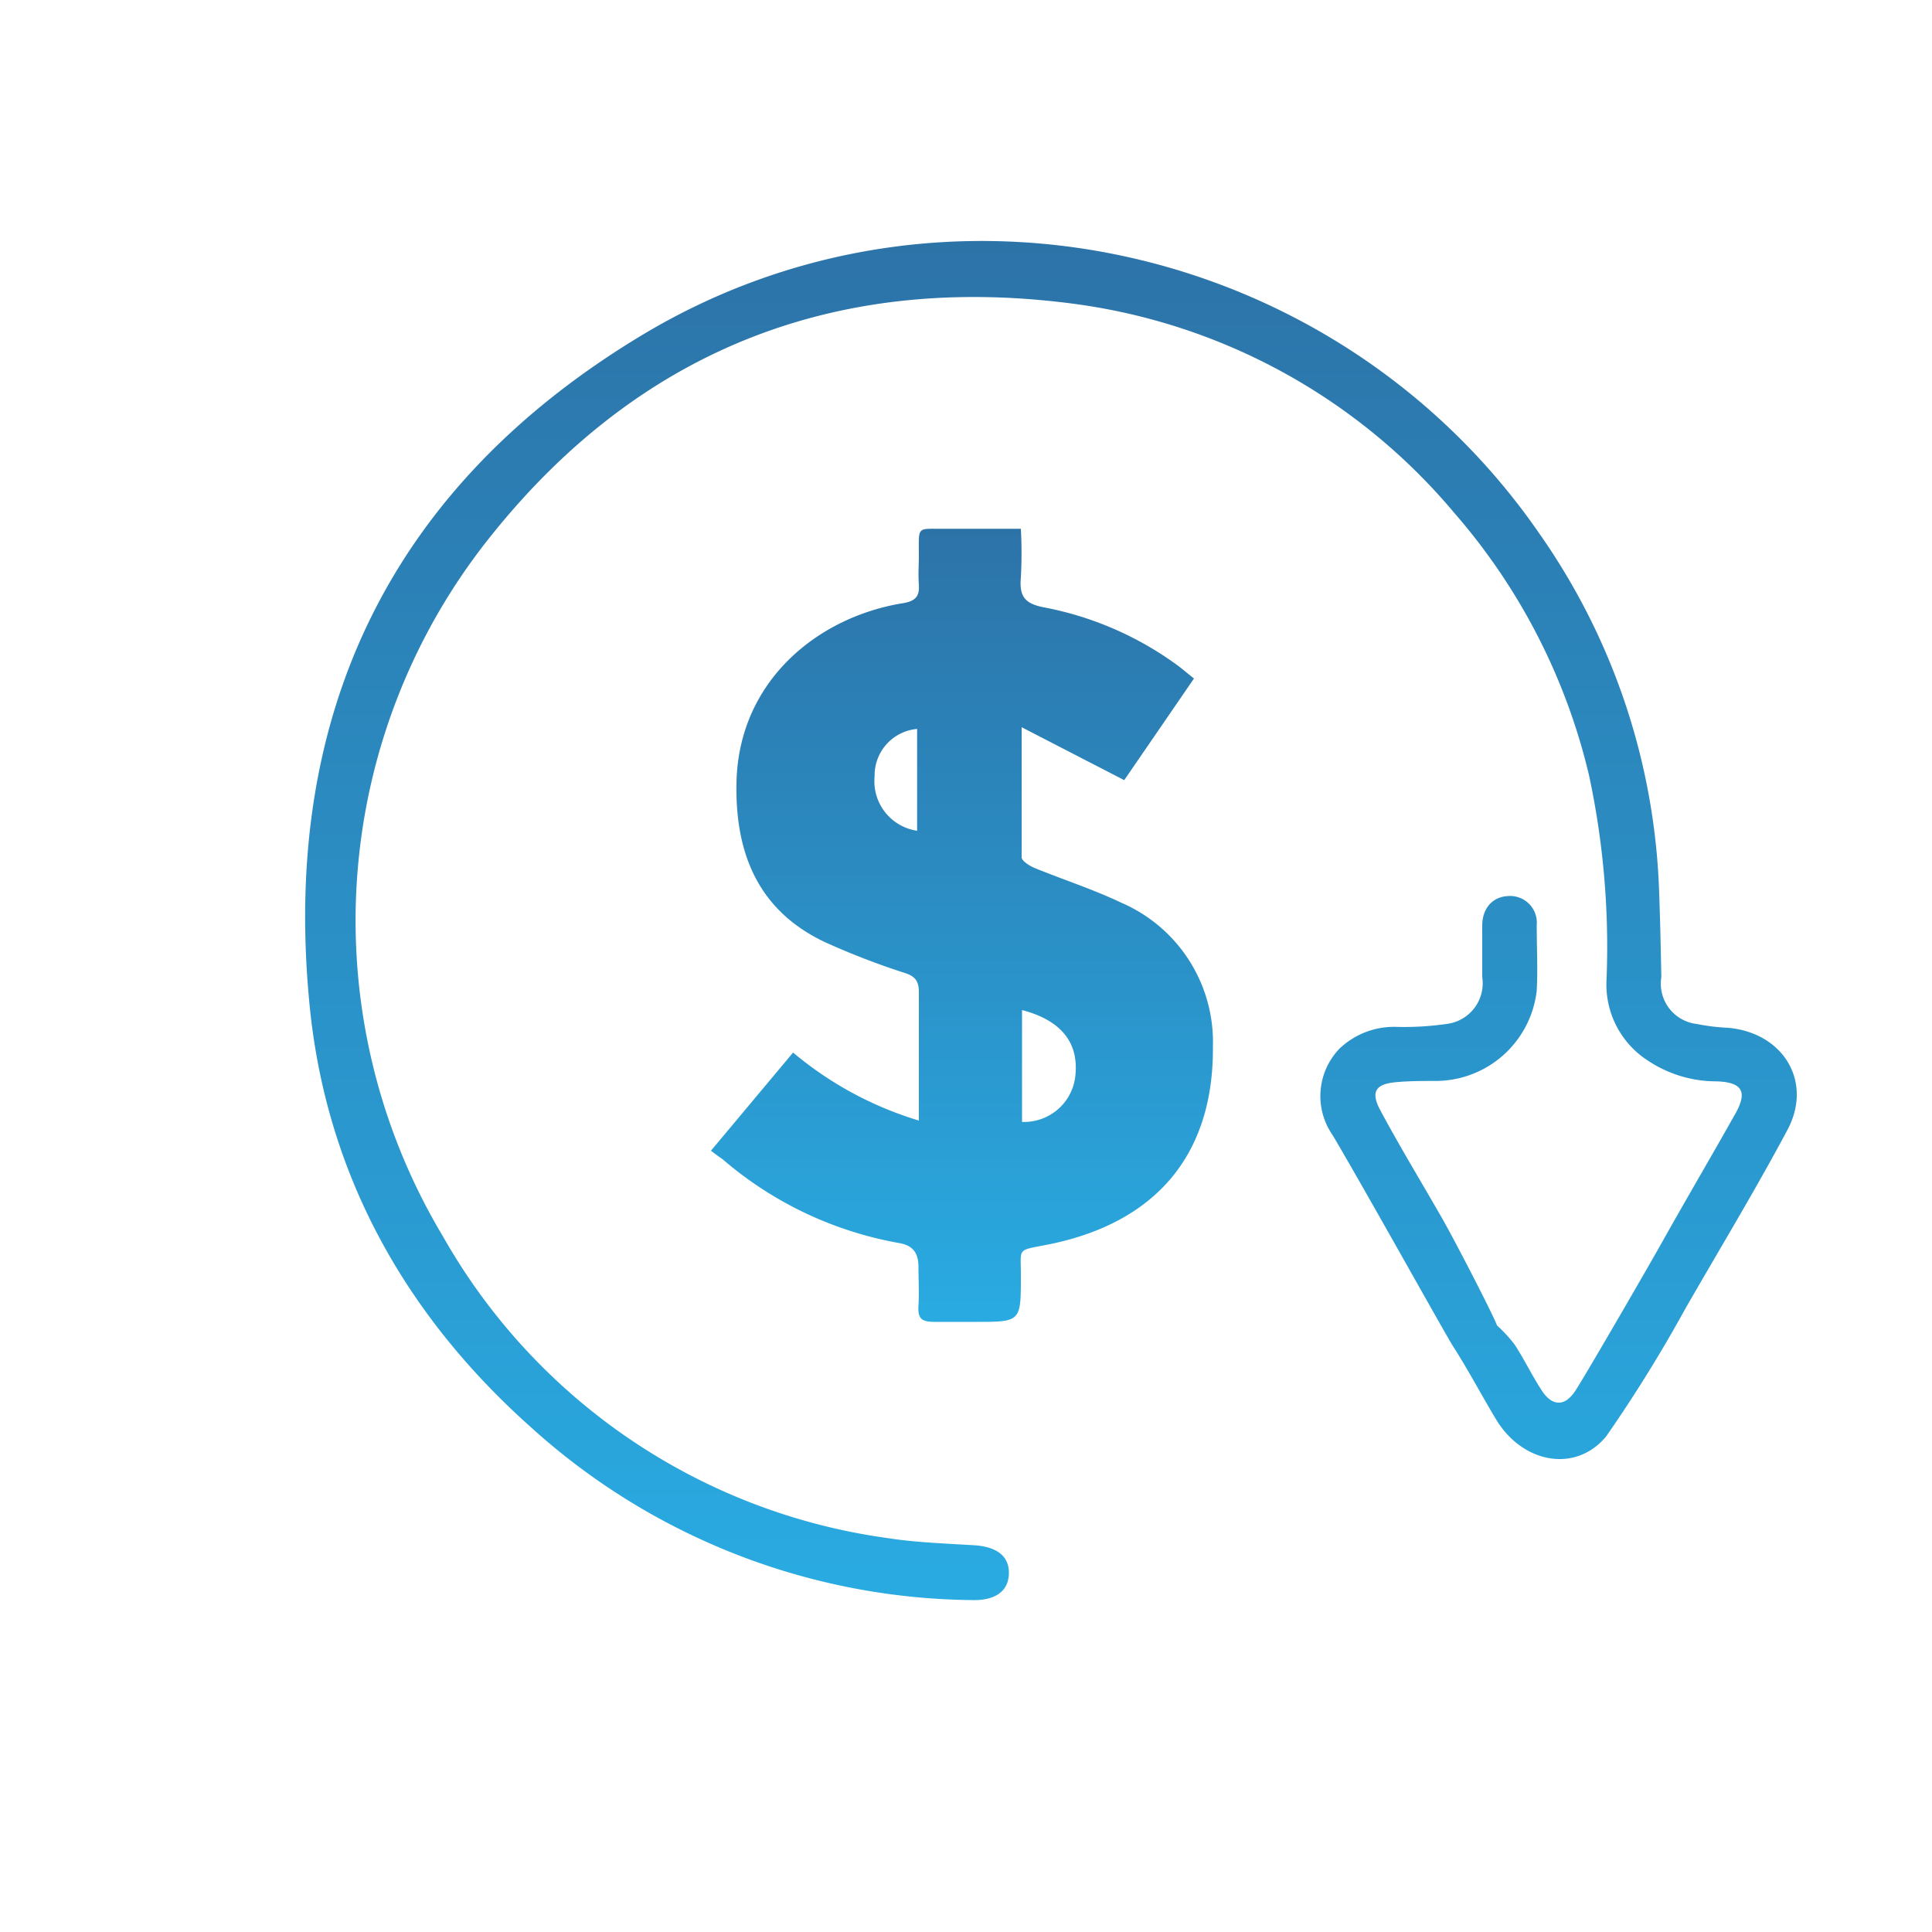
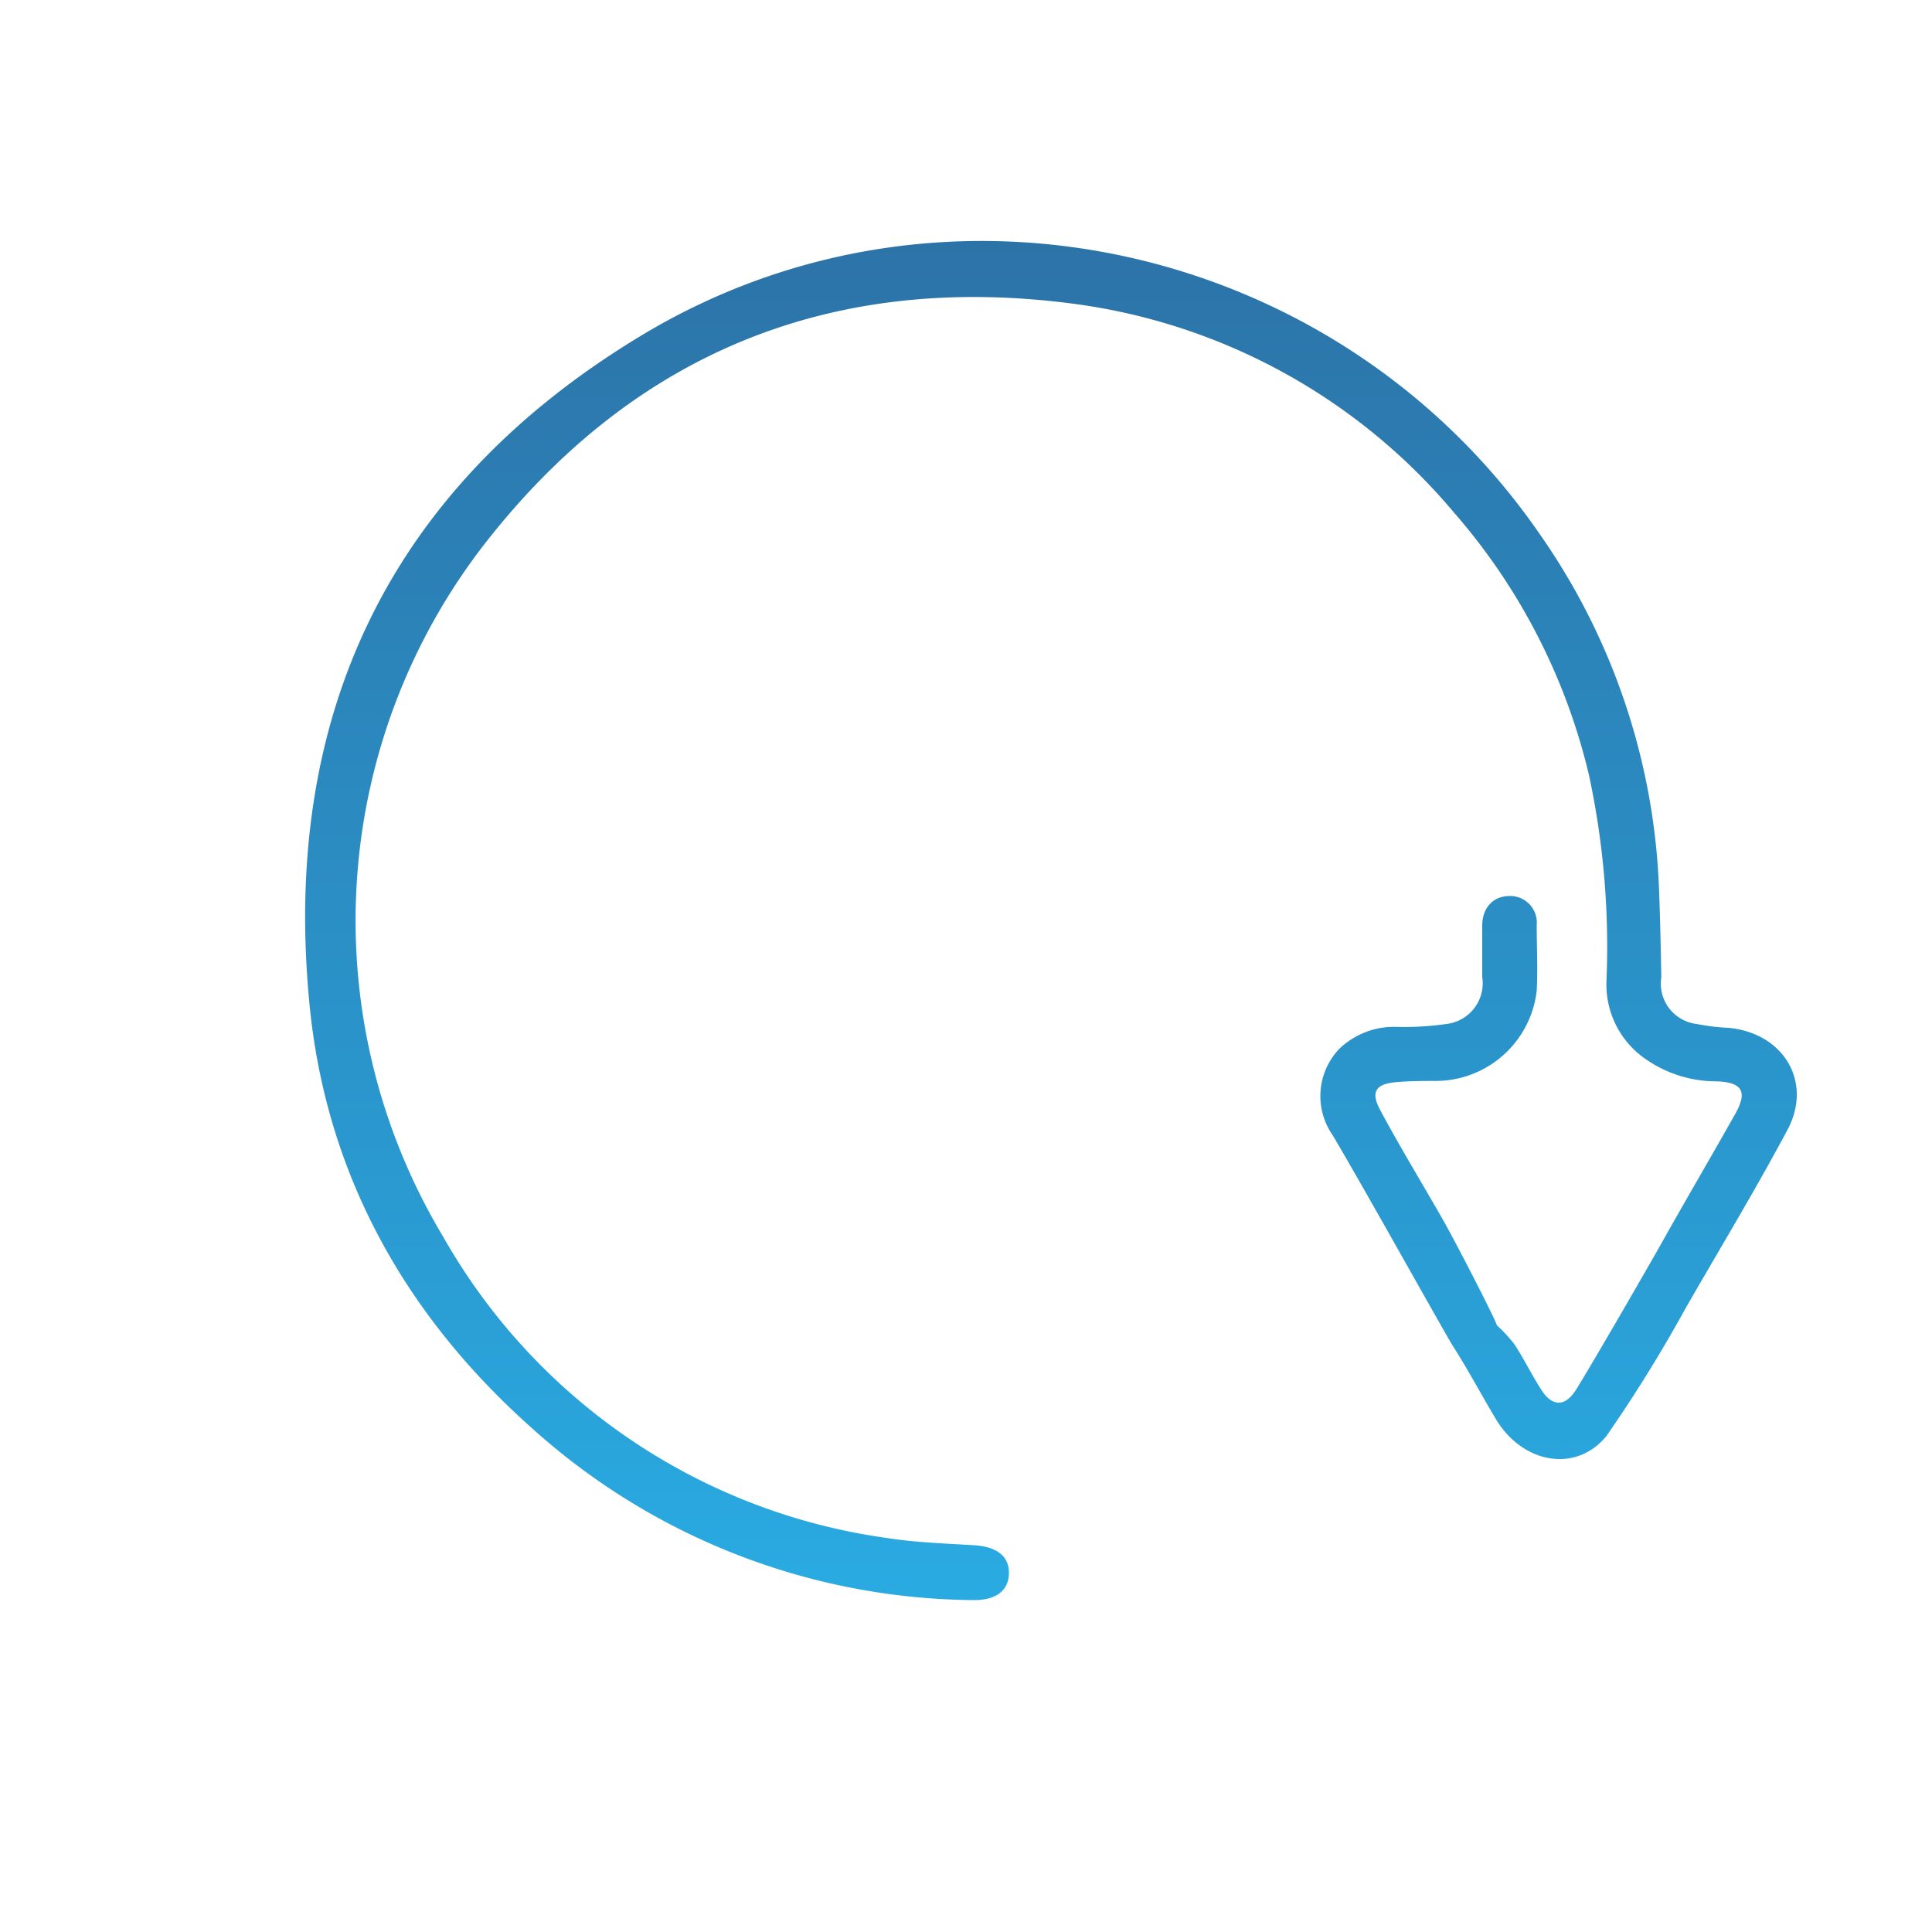
<svg xmlns="http://www.w3.org/2000/svg" xmlns:xlink="http://www.w3.org/1999/xlink" id="Layer_1" data-name="Layer 1" viewBox="0 0 100 100">
  <defs>
    <style>.cls-1{fill:url(#linear-gradient);}.cls-2{fill:url(#linear-gradient-2);}</style>
    <linearGradient id="linear-gradient" x1="54.39" y1="82.78" x2="54.39" y2="12.47" gradientUnits="userSpaceOnUse">
      <stop offset="0" stop-color="#29abe2" />
      <stop offset="1" stop-color="#2c73a8" />
    </linearGradient>
    <linearGradient id="linear-gradient-2" x1="49.8" y1="68.43" x2="49.8" y2="27.35" xlink:href="#linear-gradient" />
  </defs>
  <g id="OMnsdw">
    <path class="cls-1" d="M83.14,74.34c-1.58,1.92-4.32,1.4-5.69-.85-.76-1.26-1.44-2.56-2.23-3.79-.42-.66-4.5-8-6.24-10.94a3.54,3.54,0,0,1,.35-4.48,4.09,4.09,0,0,1,2.91-1.13A15.3,15.3,0,0,0,74.87,53a2.12,2.12,0,0,0,1.85-2.43c0-.89,0-1.77,0-2.66s.53-1.5,1.35-1.53a1.38,1.38,0,0,1,1.47,1.51c0,1.13.06,2.26,0,3.39a5.27,5.27,0,0,1-5.25,4.67c-.7,0-1.4,0-2.1.07-1,.1-1.24.52-.76,1.42,1,1.87,2.12,3.71,3.18,5.56.67,1.16,2.76,5.22,2.87,5.6a7.29,7.29,0,0,1,.92,1c.5.77.9,1.6,1.4,2.37s1.16.91,1.75,0,3.88-6.6,4.47-7.66c1.25-2.23,2.55-4.44,3.81-6.68.63-1.13.35-1.62-1-1.66a6.37,6.37,0,0,1-3.53-1.07,4.68,4.68,0,0,1-2.15-4.11,42.35,42.35,0,0,0-.9-10.65,31.81,31.81,0,0,0-7-13.62A31,31,0,0,0,55.7,15.74C43.47,14.09,33.24,18,25.49,27.64A31.8,31.8,0,0,0,22.93,64a31.35,31.35,0,0,0,23,15.61c1.47.23,3,.28,4.47.37,1.19.07,1.84.56,1.82,1.47s-.71,1.4-1.9,1.37A34.51,34.51,0,0,1,27.51,73.9C20.88,68,16.8,60.6,16,51.77c-1.4-15,4.35-26.68,17.24-34.43,15.66-9.42,36.1-4.73,46.46,10.31A34.22,34.22,0,0,1,85.87,46c.06,1.53.09,3.05.12,4.58A2.1,2.1,0,0,0,87.82,53a10.84,10.84,0,0,0,1.63.2c2.84.25,4.39,2.77,3.08,5.26-1.68,3.15-3.53,6.2-5.31,9.3A74.07,74.07,0,0,1,83.14,74.34Z" />
-     <path class="cls-2" d="M36.8,59.56l4.25-5.08A18.32,18.32,0,0,0,47.56,58V55.29c0-1.31,0-2.63,0-3.94,0-.59-.21-.83-.76-1a38.83,38.83,0,0,1-4.09-1.58c-3.61-1.7-4.66-4.81-4.59-8.25.1-5.23,4.16-8.58,8.62-9.3.62-.1.86-.34.82-.94s0-1,0-1.56c0-1.55-.13-1.33,1.4-1.35,1.24,0,2.49,0,3.88,0a23.13,23.13,0,0,1,0,2.51c-.09,1,.21,1.37,1.21,1.56a17.09,17.09,0,0,1,6.9,3c.27.2.52.42.85.68l-3.61,5.26-5.31-2.74c0,2.47,0,4.6,0,6.73,0,.19.41.45.68.56,1.49.61,3,1.09,4.49,1.8a7.85,7.85,0,0,1,4.73,7.43c.05,5.59-2.94,9.18-8.65,10.28-1.53.3-1.28.14-1.29,1.61,0,2.37,0,2.37-2.34,2.37-.7,0-1.41,0-2.11,0s-.89-.17-.85-.84,0-1.34,0-2-.23-1.11-1-1.24A19.1,19.1,0,0,1,37.4,60C37.24,59.89,37.07,59.77,36.8,59.56Zm16.1-7.28v5.79a2.67,2.67,0,0,0,2.74-2.23C55.9,54.05,55,52.83,52.9,52.28ZM47.47,43V37.73a2.41,2.41,0,0,0-2.2,2.45A2.59,2.59,0,0,0,47.47,43Z" />
  </g>
</svg>